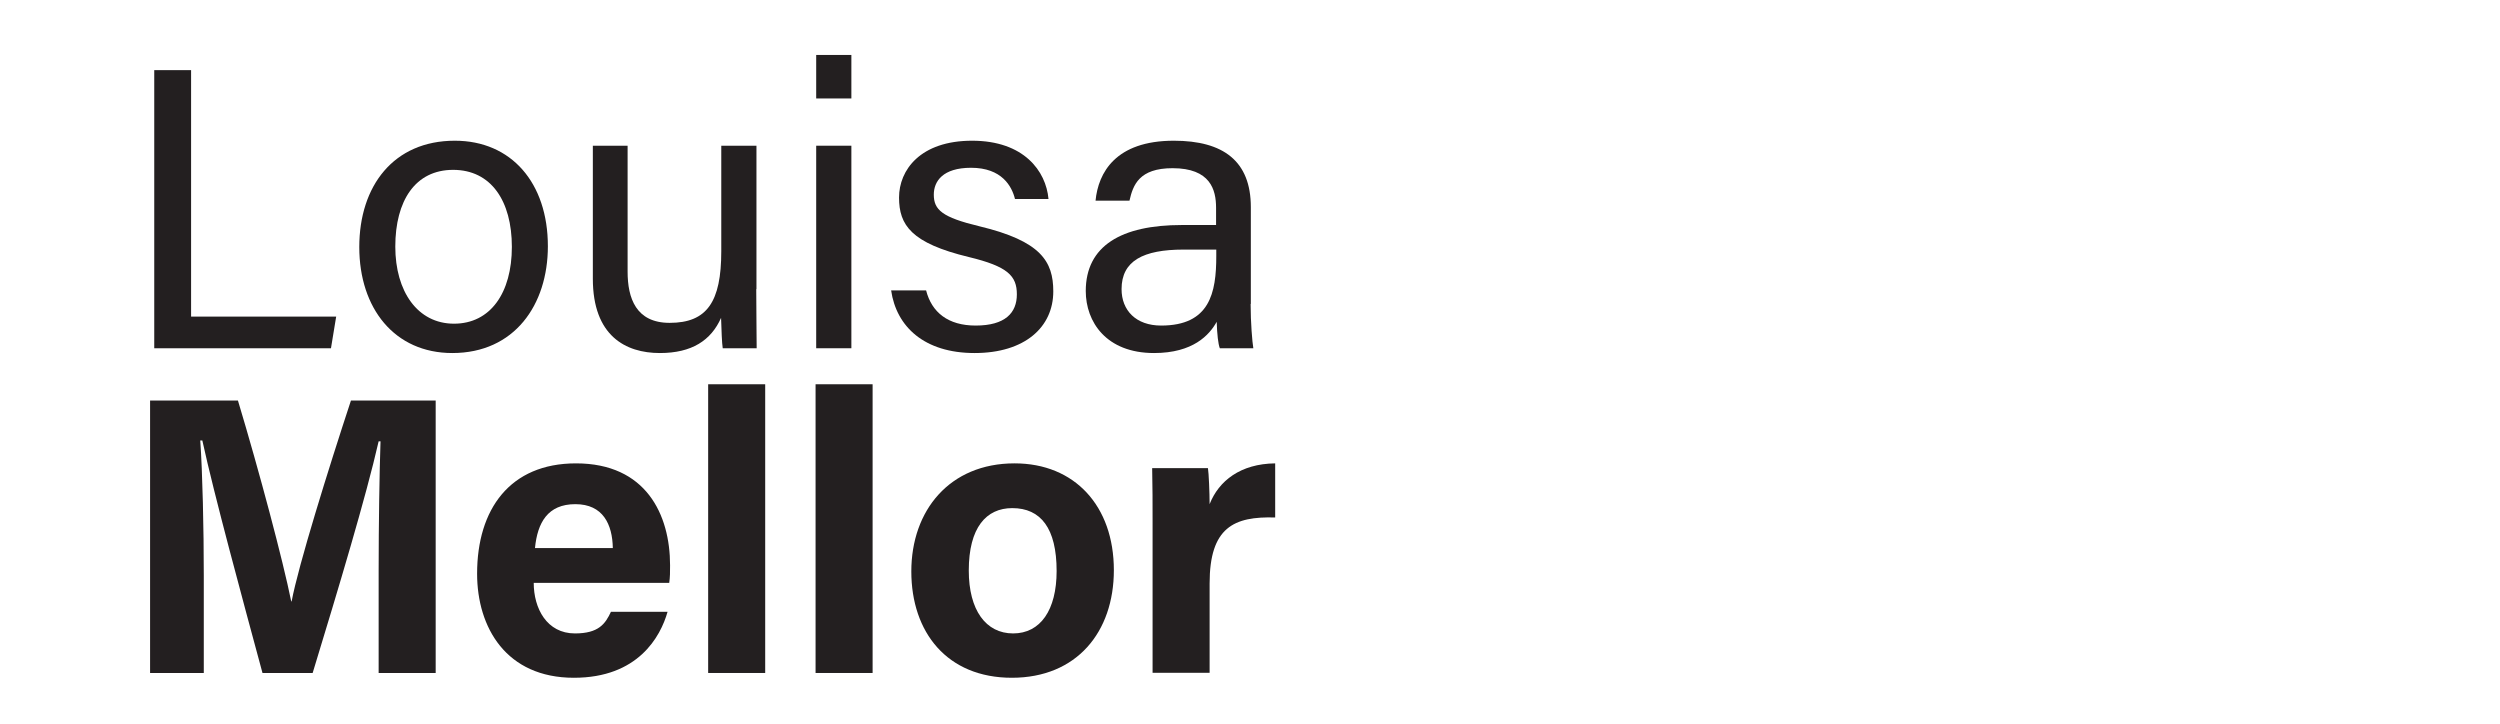
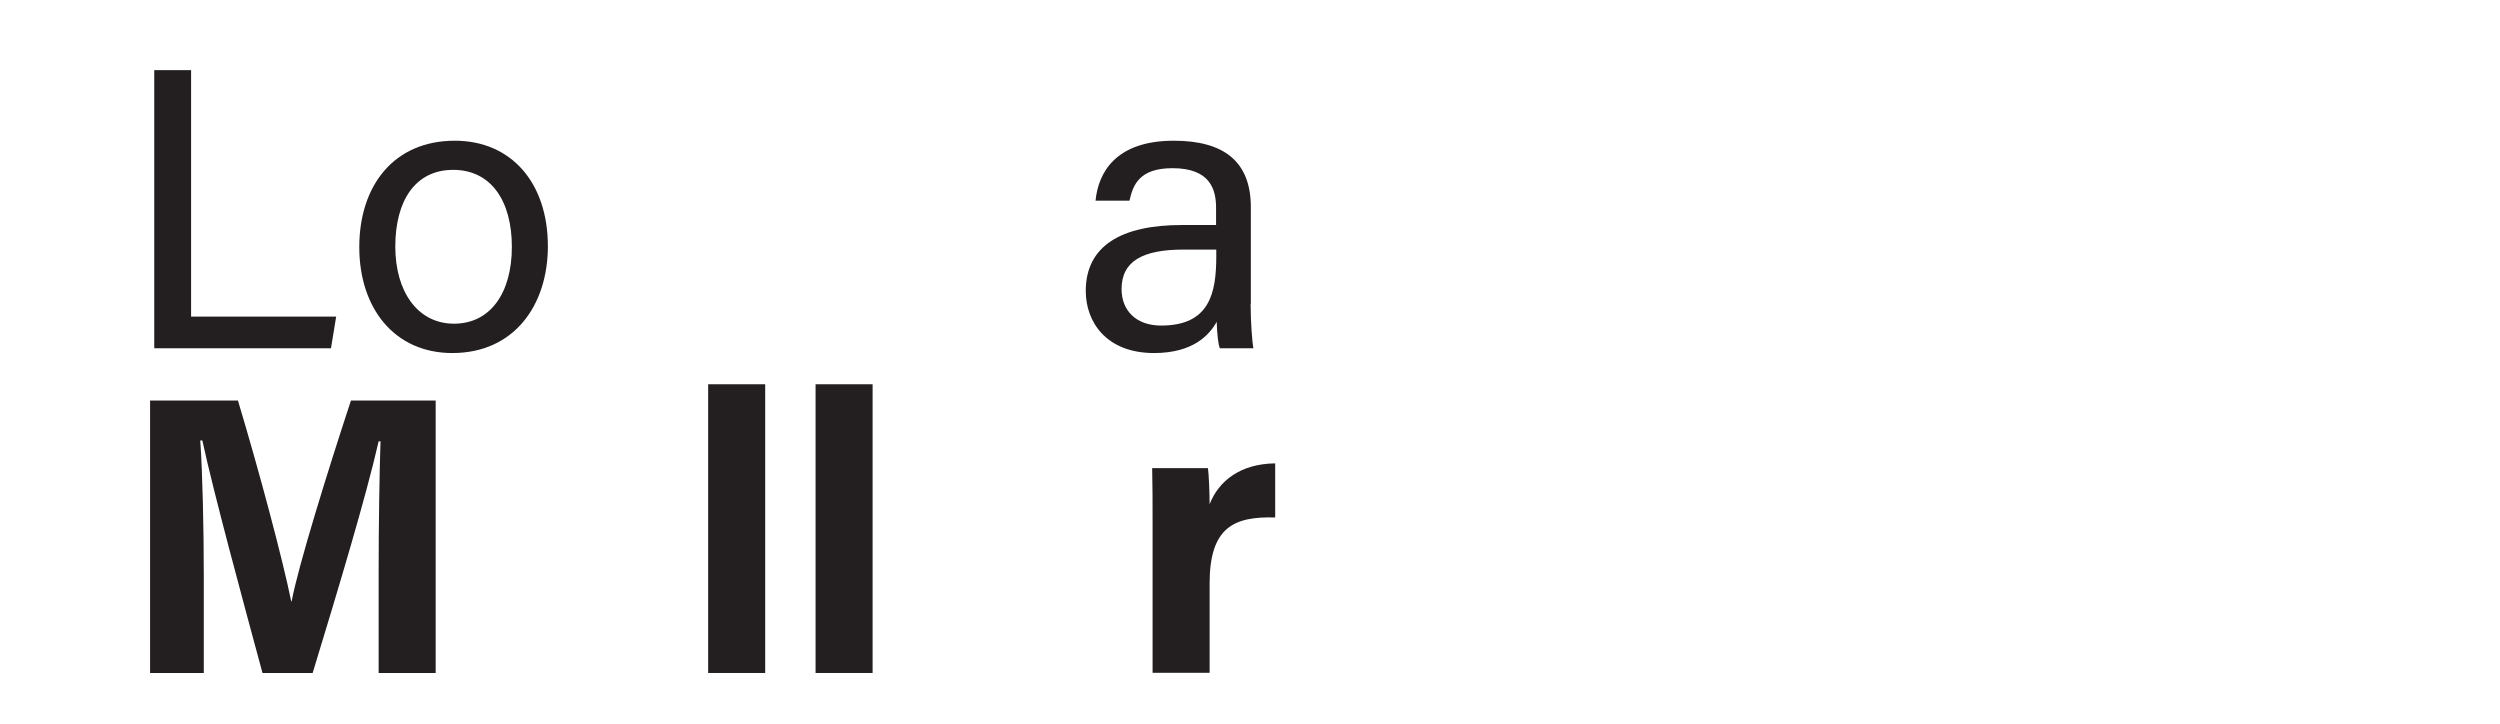
<svg xmlns="http://www.w3.org/2000/svg" version="1.1" viewBox="0 0 120.1 34.8">
  <defs>
    <style>
      .st0 {
        fill: #231f20;
      }

      .st1 {
        fill: #686868;
      }

      .st2 {
        display: none;
      }
    </style>
  </defs>
  <g id="Layer_2" class="st2">
    <rect class="st1" x="-3.19" y="-3.8" width="129.36" height="49.05" />
  </g>
  <g id="Layer_1">
    <g>
      <path class="st0" d="M7.41,3.37h1.77v11.84h6.97l-.25,1.52H7.41V3.37Z" />
      <path class="st0" d="M26.32,11.83c0,2.82-1.61,5.13-4.59,5.13-2.78,0-4.47-2.15-4.47-5.09s1.65-5.11,4.59-5.11c2.71,0,4.47,2.02,4.47,5.07ZM18.99,11.85c0,2.15,1.07,3.7,2.82,3.7s2.78-1.48,2.78-3.69-1-3.7-2.82-3.7-2.78,1.48-2.78,3.69Z" />
-       <path class="st0" d="M36.33,13.89c0,.96.02,2.27.02,2.84h-1.63c-.04-.25-.06-.84-.08-1.46-.48,1.08-1.4,1.69-2.94,1.69-1.65,0-3.22-.83-3.22-3.57v-6.39h1.67v6.05c0,1.27.4,2.46,2.02,2.46,1.79,0,2.48-1,2.48-3.44v-5.07h1.69v6.89Z" />
-       <path class="st0" d="M39.21,4.73v-2.09h1.69v2.09h-1.69ZM39.21,7h1.69v9.73h-1.69V7Z" />
-       <path class="st0" d="M44.49,13.95c.27,1.06,1.06,1.69,2.38,1.69,1.42,0,1.98-.61,1.98-1.5s-.44-1.34-2.3-1.79c-2.78-.67-3.36-1.54-3.36-2.86s1.02-2.73,3.51-2.73,3.55,1.46,3.67,2.8h-1.61c-.15-.61-.63-1.5-2.11-1.5-1.36,0-1.79.65-1.79,1.29,0,.73.4,1.09,2.19,1.52,2.96.71,3.55,1.69,3.55,3.13,0,1.71-1.36,2.96-3.78,2.96s-3.76-1.27-4.01-3.01h1.69Z" />
      <path class="st0" d="M60.08,14.6c0,.9.08,1.84.13,2.13h-1.61c-.08-.21-.13-.67-.15-1.27-.35.63-1.13,1.5-3.01,1.5-2.3,0-3.28-1.5-3.28-2.98,0-2.17,1.71-3.17,4.61-3.17h1.65v-.83c0-.86-.27-1.9-2.09-1.9-1.61,0-1.9.81-2.07,1.56h-1.63c.13-1.34.96-2.88,3.76-2.88,2.38,0,3.7.98,3.7,3.19v4.65ZM58.43,11.99h-1.57c-1.94,0-2.98.54-2.98,1.9,0,1.02.69,1.75,1.9,1.75,2.34,0,2.65-1.57,2.65-3.34v-.31Z" />
      <path class="st0" d="M18.19,27.41c0-2.22.04-4.73.09-6.21h-.09c-.61,2.68-1.92,7.03-3.17,11.13h-2.41c-.97-3.59-2.32-8.55-2.89-11.17h-.1c.11,1.54.17,4.24.17,6.48v4.69h-2.58v-13.09h4.22c1.03,3.42,2.17,7.71,2.56,9.65h.02c.32-1.71,1.75-6.31,2.85-9.65h4.07v13.09h-2.74v-4.92Z" />
-       <path class="st0" d="M25.64,28c0,1.23.63,2.43,1.98,2.43,1.14,0,1.46-.46,1.73-1.04h2.72c-.34,1.2-1.42,3.17-4.5,3.17-3.25,0-4.65-2.41-4.65-5,0-3.1,1.58-5.3,4.75-5.3,3.36,0,4.52,2.45,4.52,4.9,0,.34,0,.55-.04.84h-6.5ZM29.44,26.33c-.02-1.14-.47-2.11-1.8-2.11s-1.82.89-1.94,2.11h3.74Z" />
      <path class="st0" d="M34.02,32.33v-13.87h2.74v13.87h-2.74Z" />
      <path class="st0" d="M39.18,32.33v-13.87h2.74v13.87h-2.74Z" />
-       <path class="st0" d="M53.51,27.39c0,2.98-1.79,5.17-4.9,5.17s-4.83-2.18-4.83-5.11,1.84-5.19,4.96-5.19c2.89,0,4.77,2.05,4.77,5.13ZM46.54,27.41c0,1.9.82,3.02,2.13,3.02s2.09-1.12,2.09-3c0-2.05-.76-3.02-2.13-3.02-1.25,0-2.09.93-2.09,3Z" />
      <path class="st0" d="M55.37,25.17c0-.99,0-1.84-.02-2.68h2.68c.04.23.08,1.2.08,1.73.44-1.12,1.48-1.94,3.15-1.96v2.6c-1.98-.06-3.15.47-3.15,3.17v4.29h-2.74v-7.16Z" />
    </g>
  </g>
</svg>